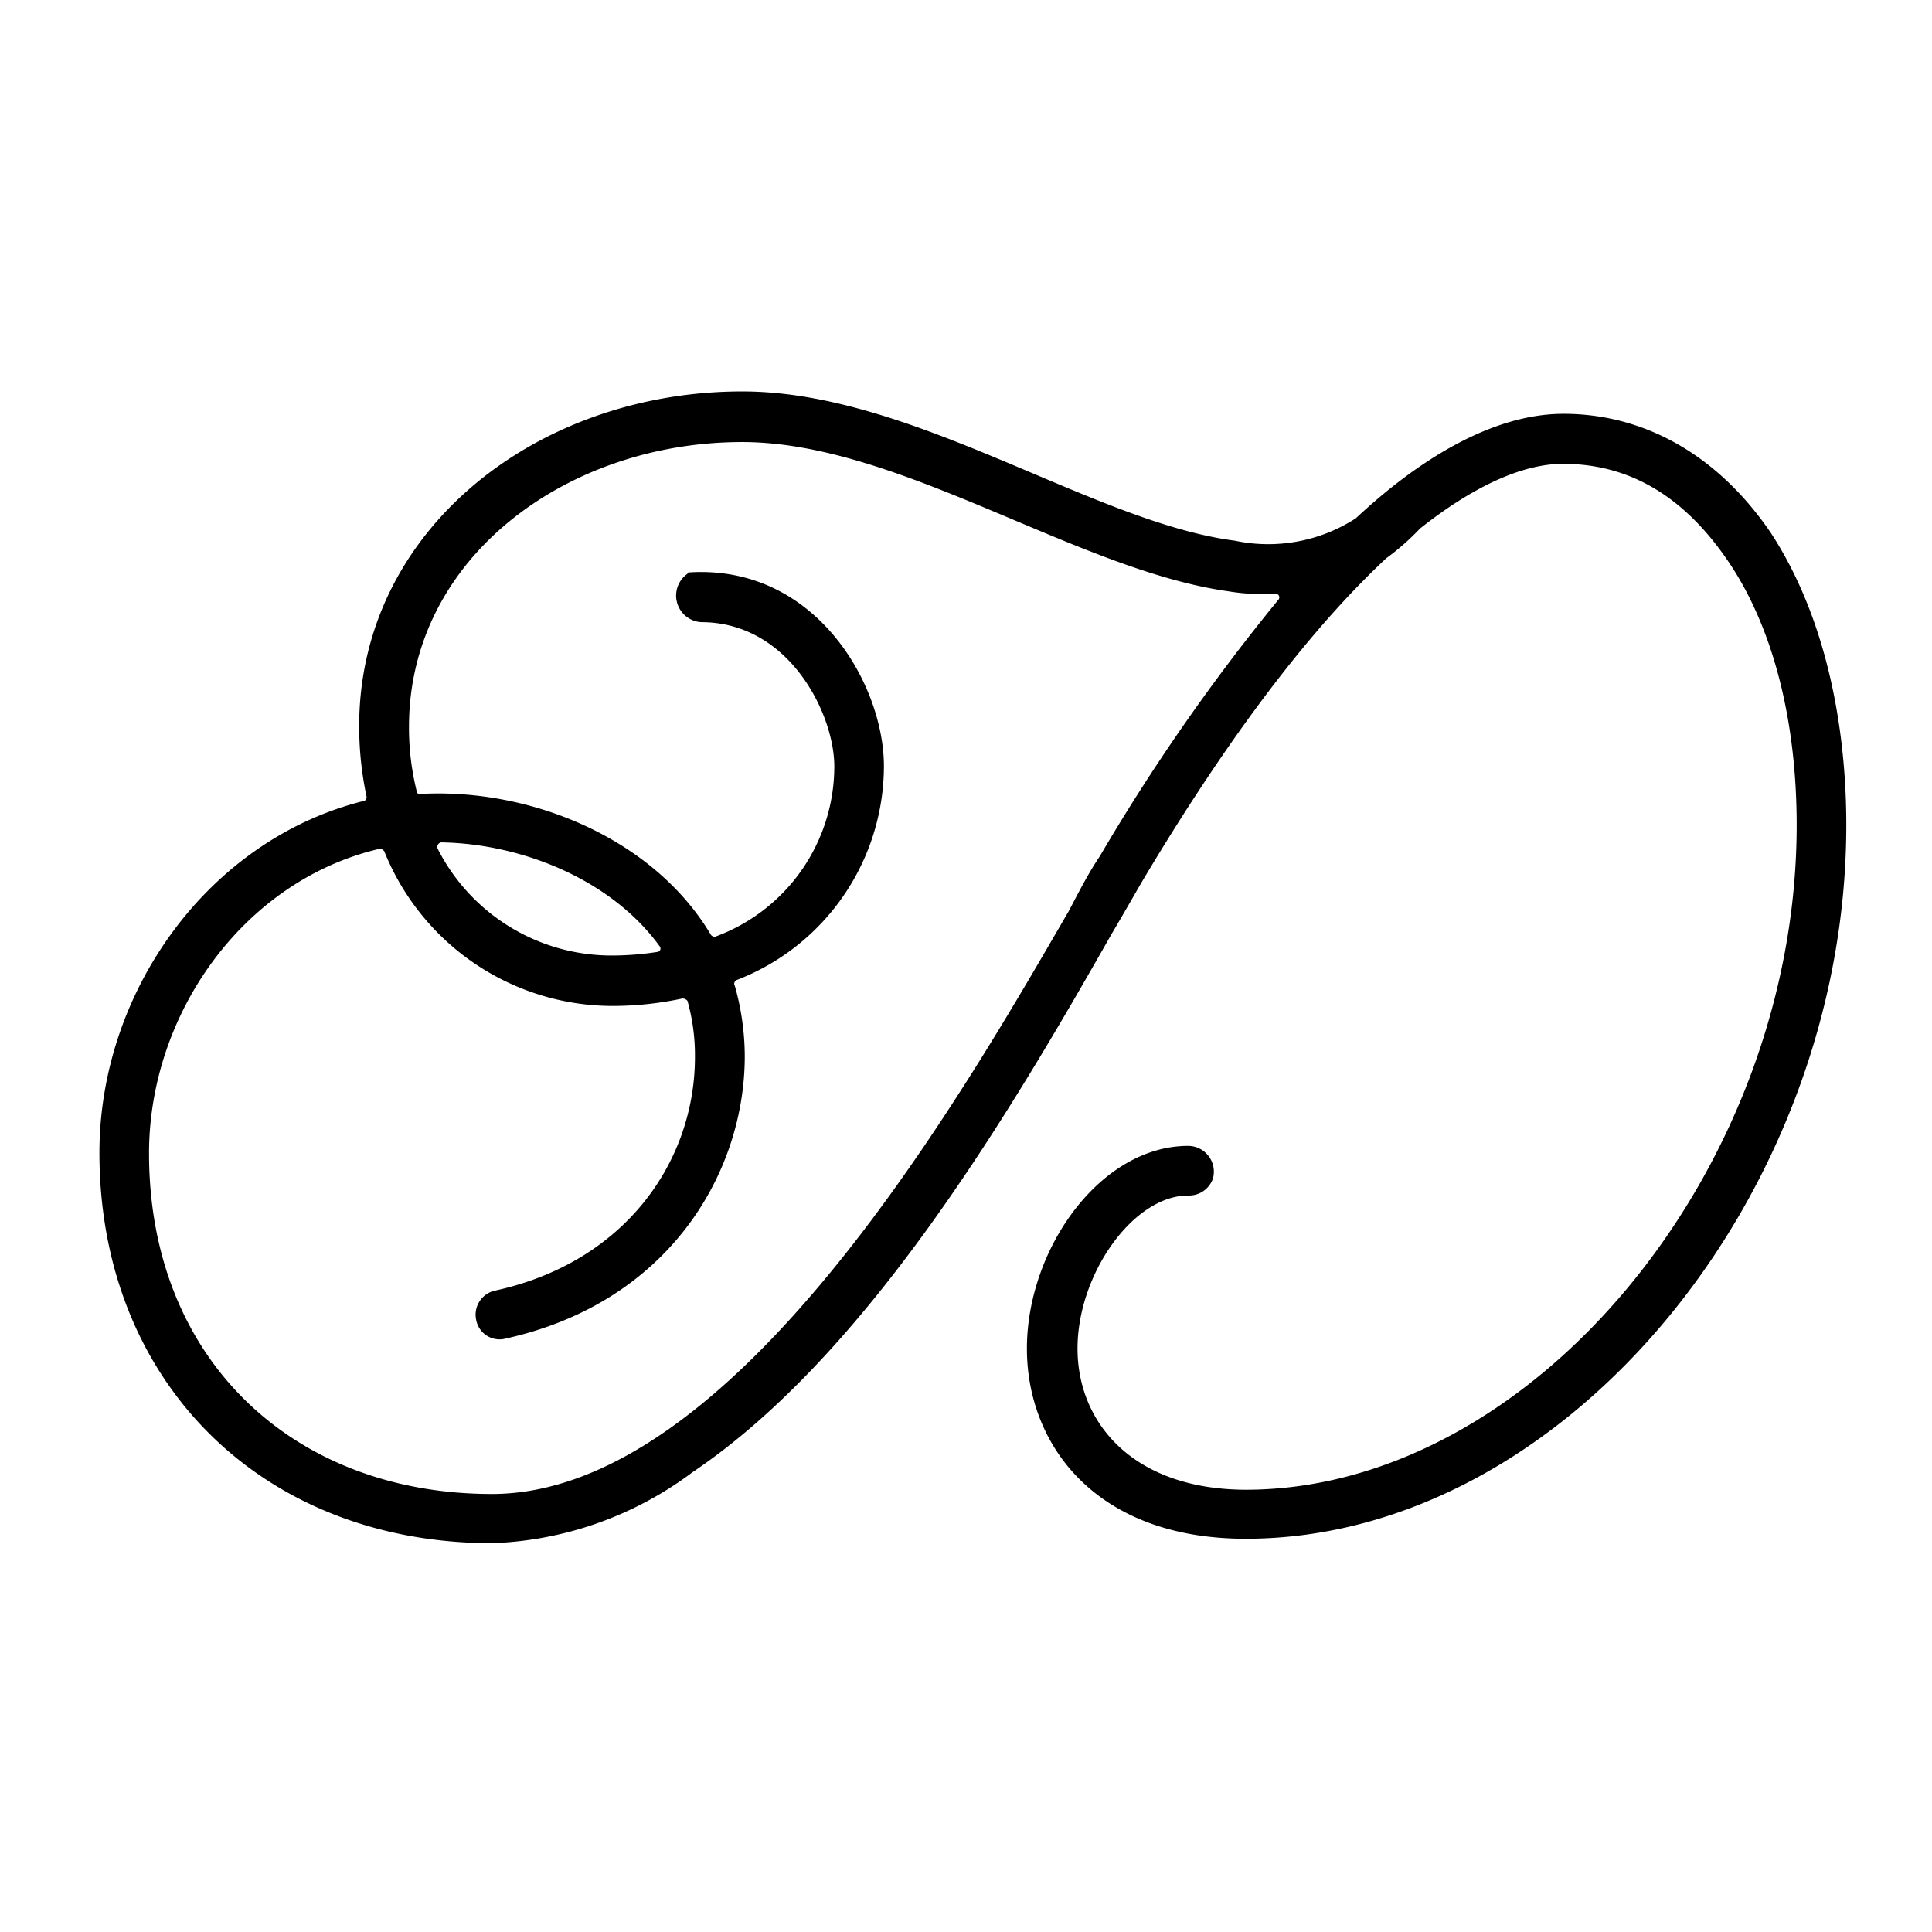
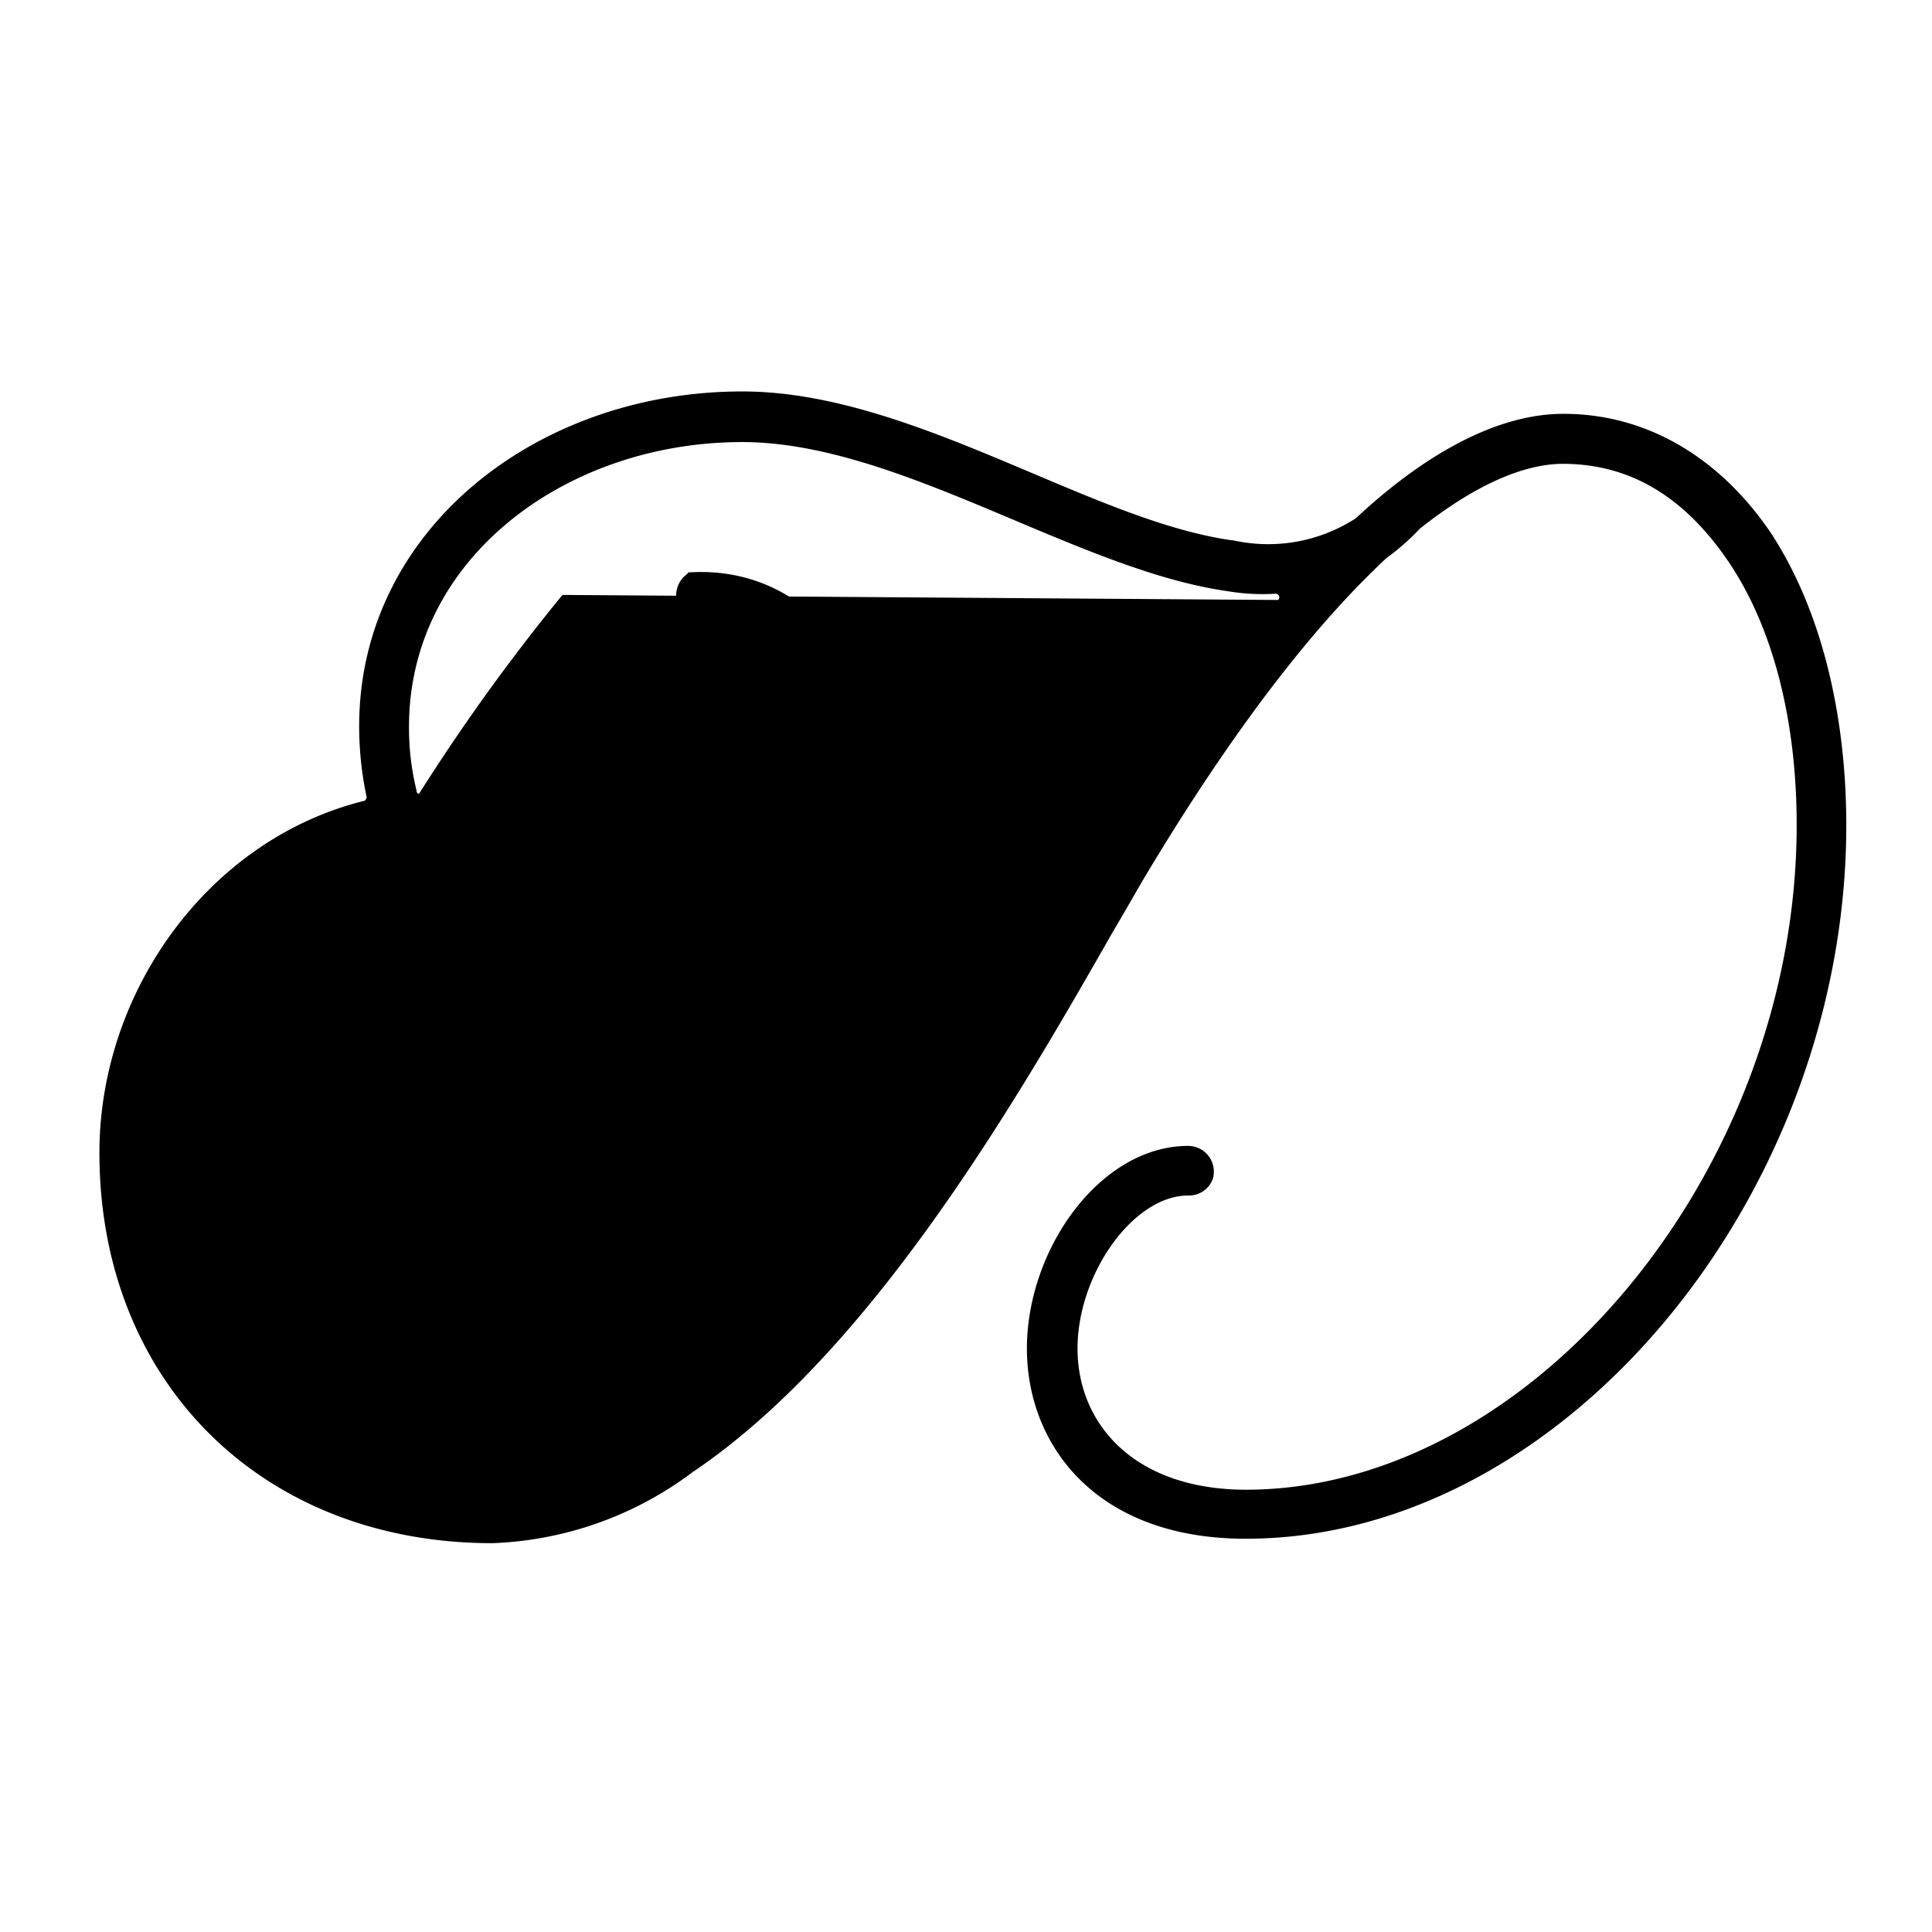
<svg xmlns="http://www.w3.org/2000/svg" data-name="Layer 3" viewBox="0 0 95.8 95.8">
-   <path d="M91.55 40.91c0 18.37-14 35.39-29.78 35.39-7.46 0-10.85-4.68-10.85-9.43 0-4.94 3.64-10.05 8-10.05a1.28 1.28 0 0 1 1.23 1.6 1.25 1.25 0 0 1-1.23.86c-2.72 0-5.49 3.89-5.49 7.59s2.77 7 8.38 7C76 73.83 89.09 58 89.09 40.91c0-5.18-1.17-9.8-3.39-13.07S80.76 23 77.5 23c-2 0-4.44 1.11-7.09 3.21a12 12 0 0 1-1.67 1.47c-4.63 4.32-8.88 10.61-12.09 16-.43.74-.92 1.6-1.54 2.65C50.06 55.21 43 67.17 34.34 73a17.57 17.57 0 0 1-9.93 3.52c-11.41 0-19.48-8-19.48-19.36 0-8 5.42-15.54 13.13-17.45.06 0 .12-.13.12-.19a16.75 16.75 0 0 1-.37-3.52c0-9.68 8.76-16.59 19-16.59 8.45 0 17.33 6.48 24.42 7.4a8 8 0 0 0 6-1.11c2.77-2.59 6.53-5.18 10.3-5.18 4.06 0 7.7 2.1 10.29 5.92 2.68 4.11 3.73 9.47 3.73 14.47ZM63.38 29.75a.18.18 0 0 0-.13-.31 10.39 10.39 0 0 1-2.34-.12c-7.52-1.05-16.34-7.4-24.11-7.4-8.69 0-16.52 5.73-16.52 14.12a13 13 0 0 0 .37 3.14c0 .13.06.19.18.19 5.49-.31 11.6 2.22 14.43 7 .06.06.19.12.25.06A9 9 0 0 0 41.37 38c0-2.59-2.23-7.15-6.6-7.15a1.32 1.32 0 0 1-.68-2.4c0-.07.06-.07.12-.07 6.23-.37 9.62 5.55 9.62 9.62a11.39 11.39 0 0 1-7.34 10.61c-.06.06-.12.18-.06.25a12.94 12.94 0 0 1 .5 3.51c0 5.79-3.77 12.21-11.84 14a1.18 1.18 0 0 1-1.48-.93 1.22 1.22 0 0 1 .92-1.44c6.54-1.42 9.93-6.48 9.93-11.59a10 10 0 0 0-.37-2.78.32.32 0 0 0-.25-.12 16.49 16.49 0 0 1-3.57.37 12.21 12.21 0 0 1-11.22-7.68c-.07-.06-.13-.12-.19-.12-6.72 1.54-11.47 8.14-11.47 15.11 0 10.23 7.16 16.89 17 16.89 12.08 0 23.43-20 28.61-28.91.55-1.05 1-1.92 1.54-2.72a99.38 99.38 0 0 1 8.84-12.7ZM21.7 42.08a9.67 9.67 0 0 0 8.57 5.3 14.8 14.8 0 0 0 2.34-.18.17.17 0 0 0 .12-.25c-2.4-3.33-6.84-5.11-10.85-5.18a.23.23 0 0 0-.18.31Z" />
+   <path d="M91.55 40.91c0 18.37-14 35.39-29.78 35.39-7.46 0-10.85-4.68-10.85-9.43 0-4.94 3.64-10.05 8-10.05a1.28 1.28 0 0 1 1.23 1.6 1.25 1.25 0 0 1-1.23.86c-2.72 0-5.49 3.89-5.49 7.59s2.77 7 8.38 7C76 73.83 89.09 58 89.09 40.91c0-5.18-1.17-9.8-3.39-13.07S80.76 23 77.5 23c-2 0-4.44 1.11-7.09 3.21a12 12 0 0 1-1.67 1.47c-4.63 4.32-8.88 10.61-12.09 16-.43.74-.92 1.6-1.54 2.65C50.06 55.21 43 67.17 34.34 73a17.57 17.57 0 0 1-9.93 3.52c-11.41 0-19.48-8-19.48-19.36 0-8 5.42-15.54 13.13-17.45.06 0 .12-.13.12-.19a16.75 16.75 0 0 1-.37-3.52c0-9.68 8.76-16.59 19-16.59 8.45 0 17.33 6.48 24.42 7.4a8 8 0 0 0 6-1.11c2.77-2.59 6.53-5.18 10.3-5.18 4.06 0 7.7 2.1 10.29 5.92 2.68 4.11 3.73 9.47 3.73 14.47ZM63.38 29.75a.18.18 0 0 0-.13-.31 10.39 10.39 0 0 1-2.34-.12c-7.52-1.05-16.34-7.4-24.11-7.4-8.69 0-16.52 5.73-16.52 14.12a13 13 0 0 0 .37 3.14c0 .13.06.19.18.19 5.49-.31 11.6 2.22 14.43 7 .06.06.19.12.25.06A9 9 0 0 0 41.37 38c0-2.59-2.23-7.15-6.6-7.15a1.32 1.32 0 0 1-.68-2.4c0-.07.06-.07.12-.07 6.23-.37 9.62 5.55 9.62 9.62a11.39 11.39 0 0 1-7.34 10.61c-.06.06-.12.18-.06.25a12.94 12.94 0 0 1 .5 3.51c0 5.79-3.77 12.21-11.84 14a1.18 1.18 0 0 1-1.48-.93 1.22 1.22 0 0 1 .92-1.44c6.54-1.42 9.93-6.48 9.93-11.59a10 10 0 0 0-.37-2.78.32.32 0 0 0-.25-.12 16.49 16.49 0 0 1-3.57.37 12.21 12.21 0 0 1-11.22-7.68a99.38 99.38 0 0 1 8.84-12.7ZM21.7 42.08a9.67 9.67 0 0 0 8.57 5.3 14.8 14.8 0 0 0 2.34-.18.17.17 0 0 0 .12-.25c-2.4-3.33-6.84-5.11-10.85-5.18a.23.23 0 0 0-.18.31Z" />
</svg>